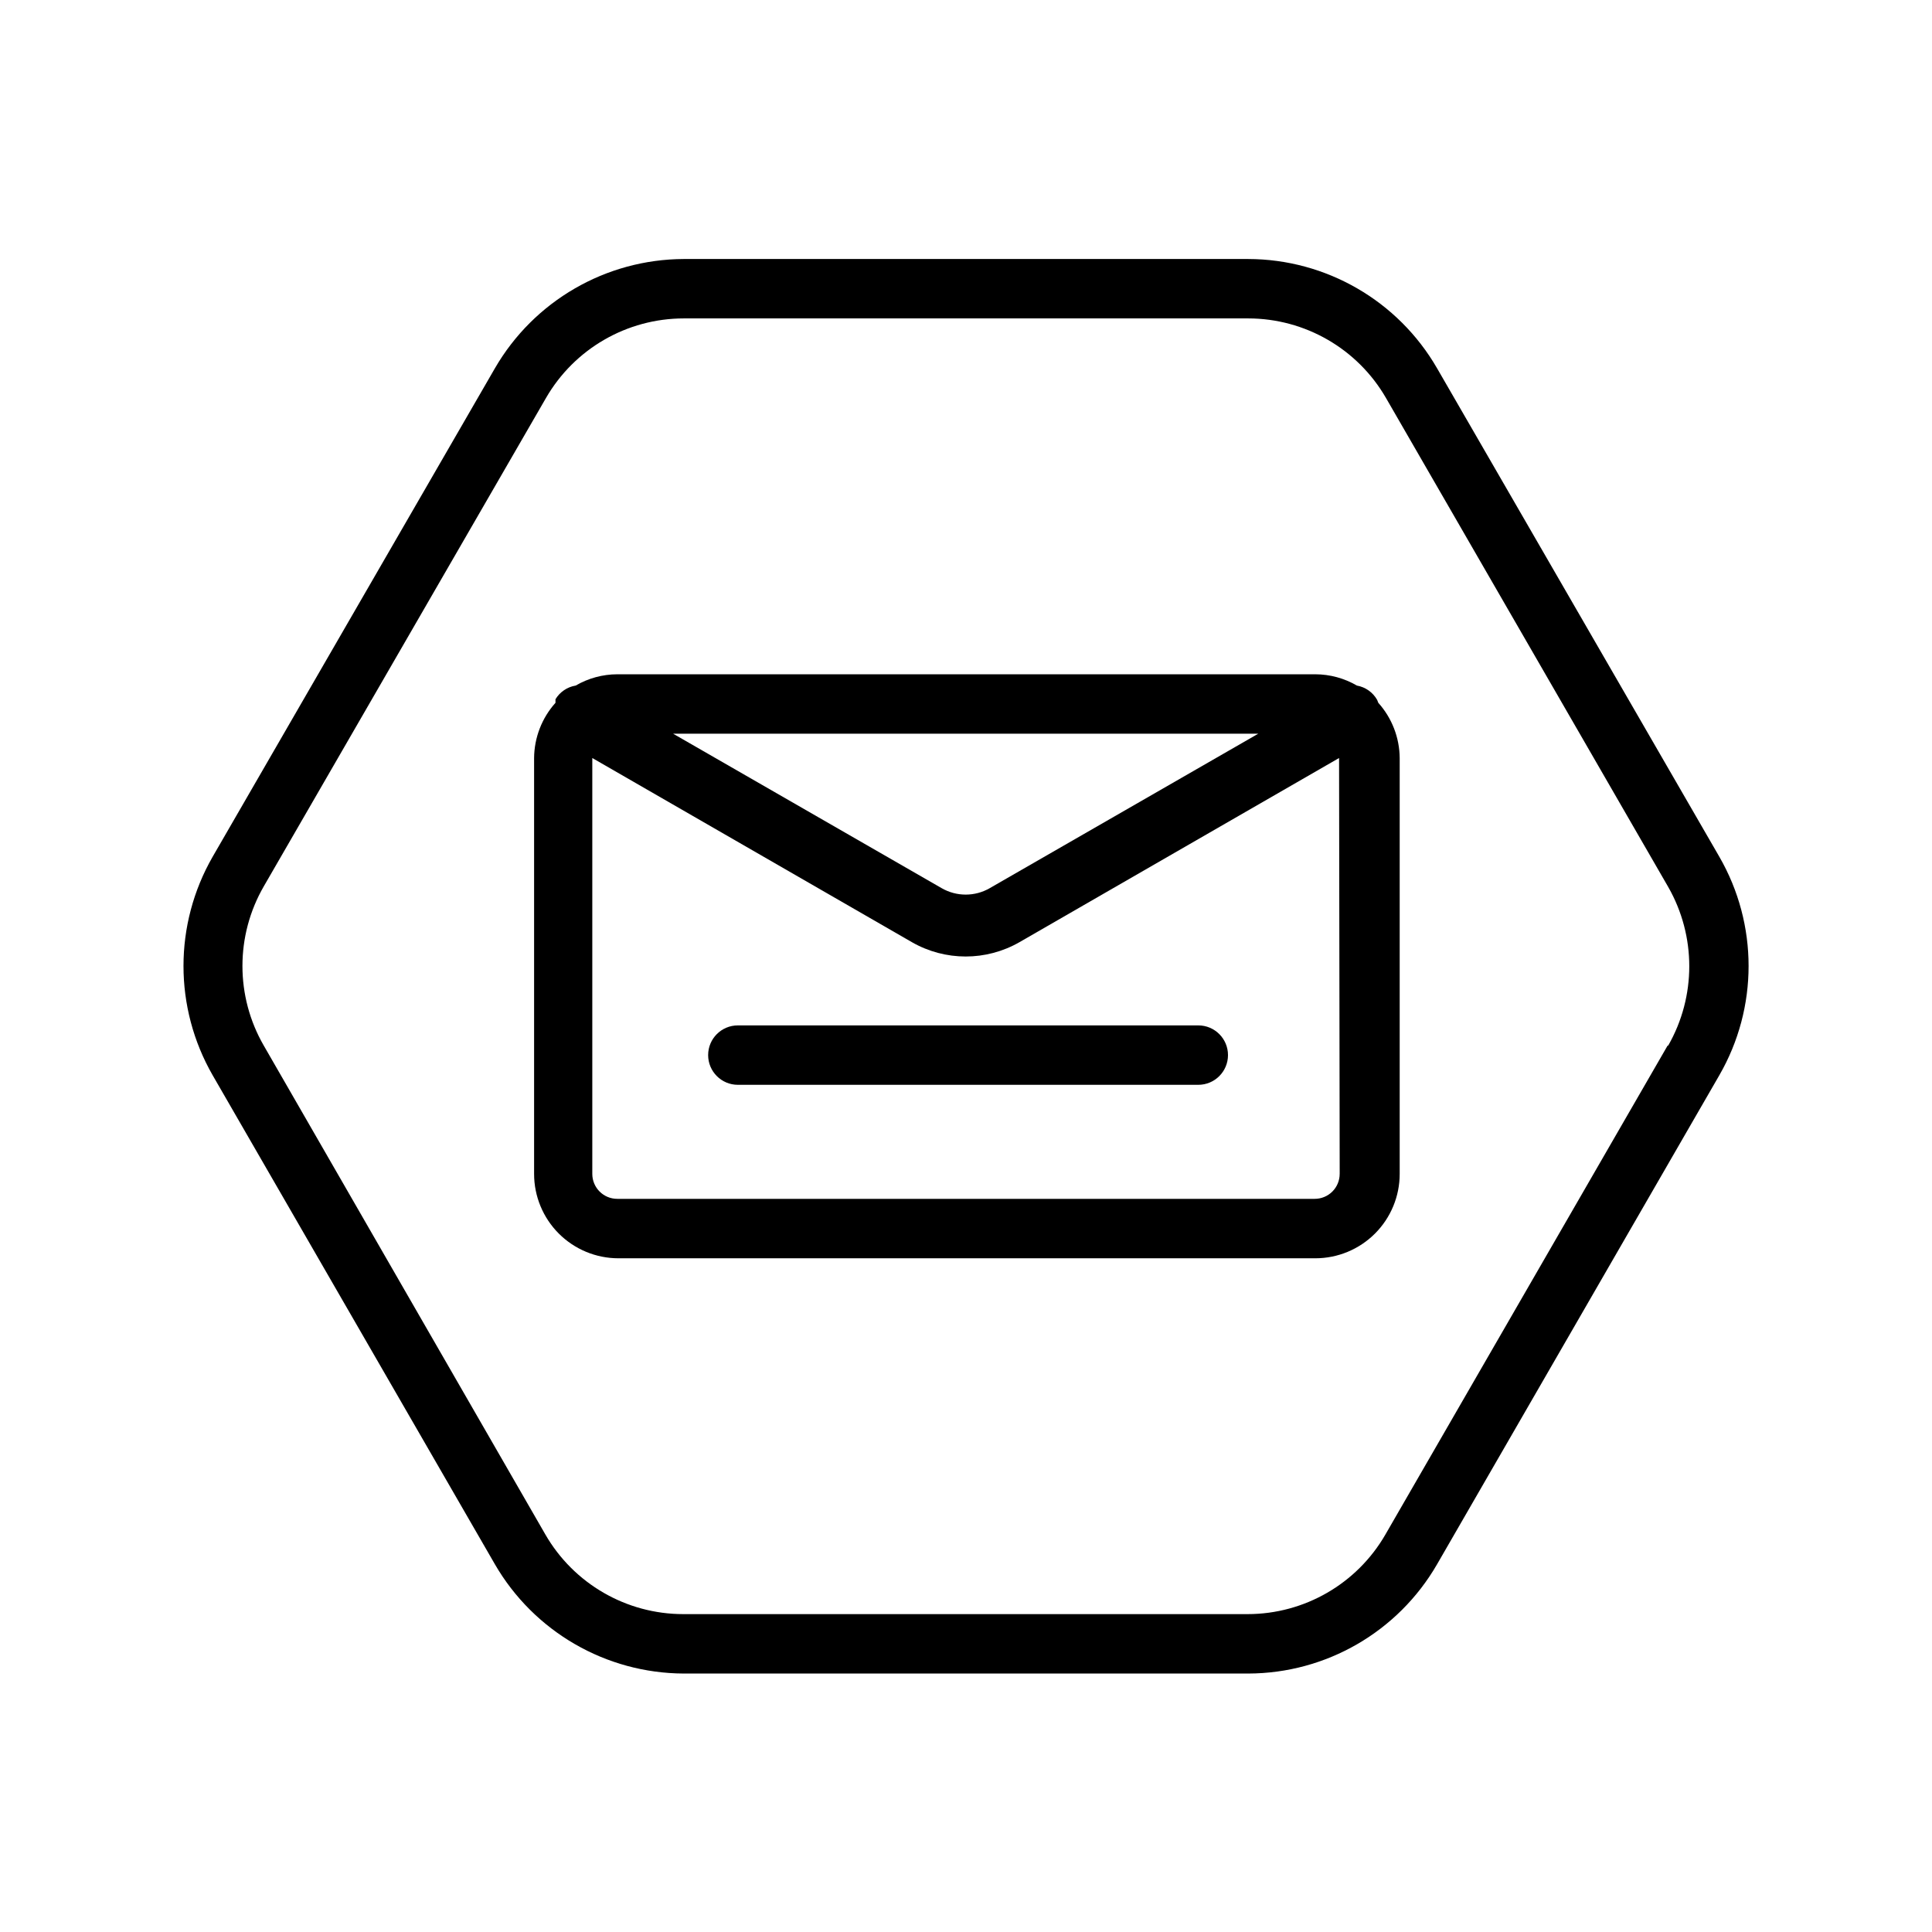
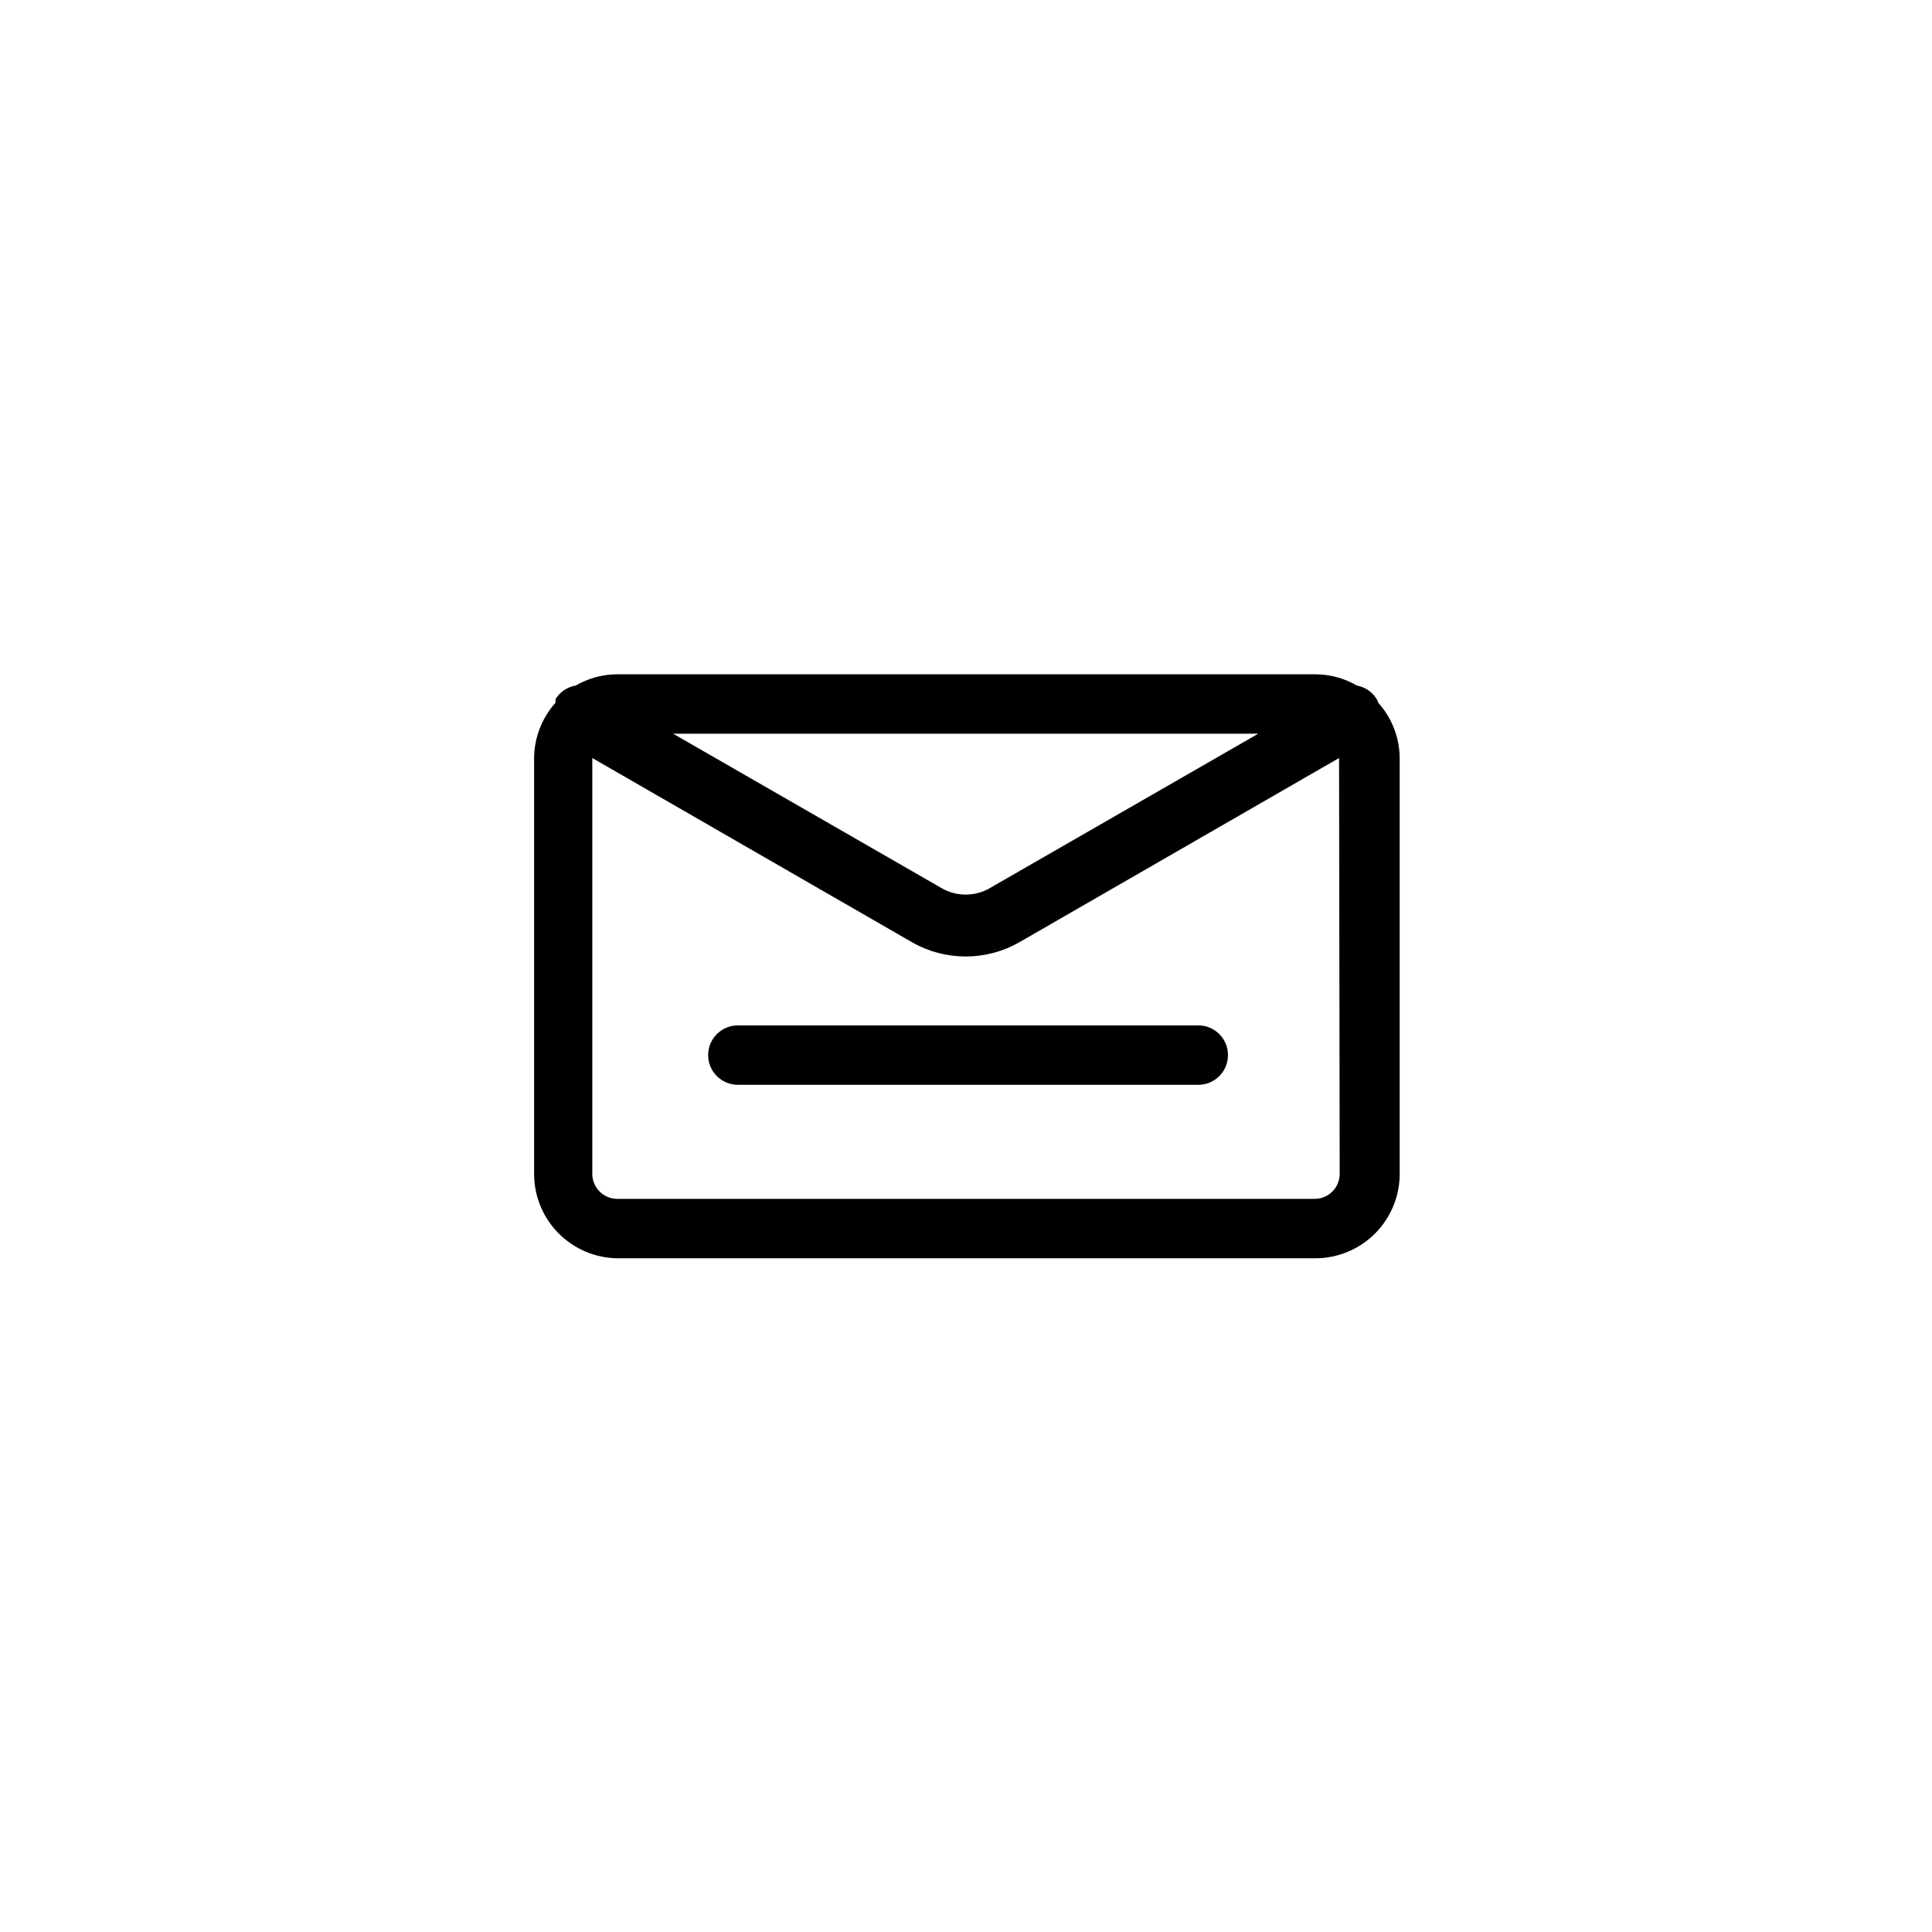
<svg xmlns="http://www.w3.org/2000/svg" fill="#000000" width="800px" height="800px" version="1.1" viewBox="144 144 512 512">
  <g>
-     <path d="m599.63 371.03-74.785-129.42c-10.328-17.891-29.406-28.93-50.066-28.969h-149.57 0.004c-20.652 0.07-39.715 11.102-50.066 28.969l-74.785 129.42c-10.316 17.934-10.316 40 0 57.938l74.785 129.57c10.352 17.867 29.414 28.895 50.066 28.969h149.57-0.004c20.66-0.039 39.738-11.078 50.066-28.969l74.785-129.57c10.352-17.926 10.352-40.012 0-57.938zm-13.699 50.066-74.785 129.57 0.004-0.004c-7.535 13.051-21.457 21.094-36.527 21.098h-149.57 0.004c-15.07-0.004-28.992-8.047-36.527-21.098l-74.629-129.57c-7.535-13.055-7.535-29.137 0-42.191l74.785-129.42c7.535-13.051 21.457-21.09 36.527-21.098h149.57-0.004c15.07 0.008 28.992 8.047 36.527 21.098l74.785 129.57c7.445 13.023 7.445 29.012 0 42.035z" />
    <path d="m508.95 329.46c-1.137-1.992-3.098-3.375-5.356-3.777-3.348-1.949-7.148-2.981-11.02-2.992h-184.99c-3.875 0.012-7.676 1.043-11.023 2.992-2.227 0.363-4.184 1.688-5.352 3.621-0.02 0.312-0.02 0.629 0 0.945-3.609 4.027-5.625 9.23-5.668 14.641v110.21c0 5.93 2.356 11.617 6.547 15.809 4.195 4.195 9.879 6.551 15.809 6.551h184.68c5.93 0 11.613-2.356 15.809-6.551 4.191-4.191 6.547-9.879 6.547-15.809v-110.21c-0.043-5.41-2.059-10.613-5.668-14.641-0.09-0.27-0.195-0.531-0.312-0.789zm-31.488 8.973-71.164 40.934v0.004c-3.945 2.277-8.809 2.277-12.754 0l-71.164-40.934zm21.57 116.66h-0.004c0 1.754-0.695 3.438-1.934 4.676-1.242 1.242-2.926 1.938-4.676 1.938h-184.84c-3.652 0-6.613-2.961-6.613-6.613v-110.21l84.703 48.805c8.824 5.059 19.672 5.059 28.496 0l84.703-48.805z" />
    <path d="m461.56 415.74h-122.02c-4.348 0-7.875 3.523-7.875 7.871 0 4.348 3.527 7.875 7.875 7.875h122.02c4.348 0 7.871-3.527 7.871-7.875 0-4.348-3.523-7.871-7.871-7.871z" />
  </g>
</svg>